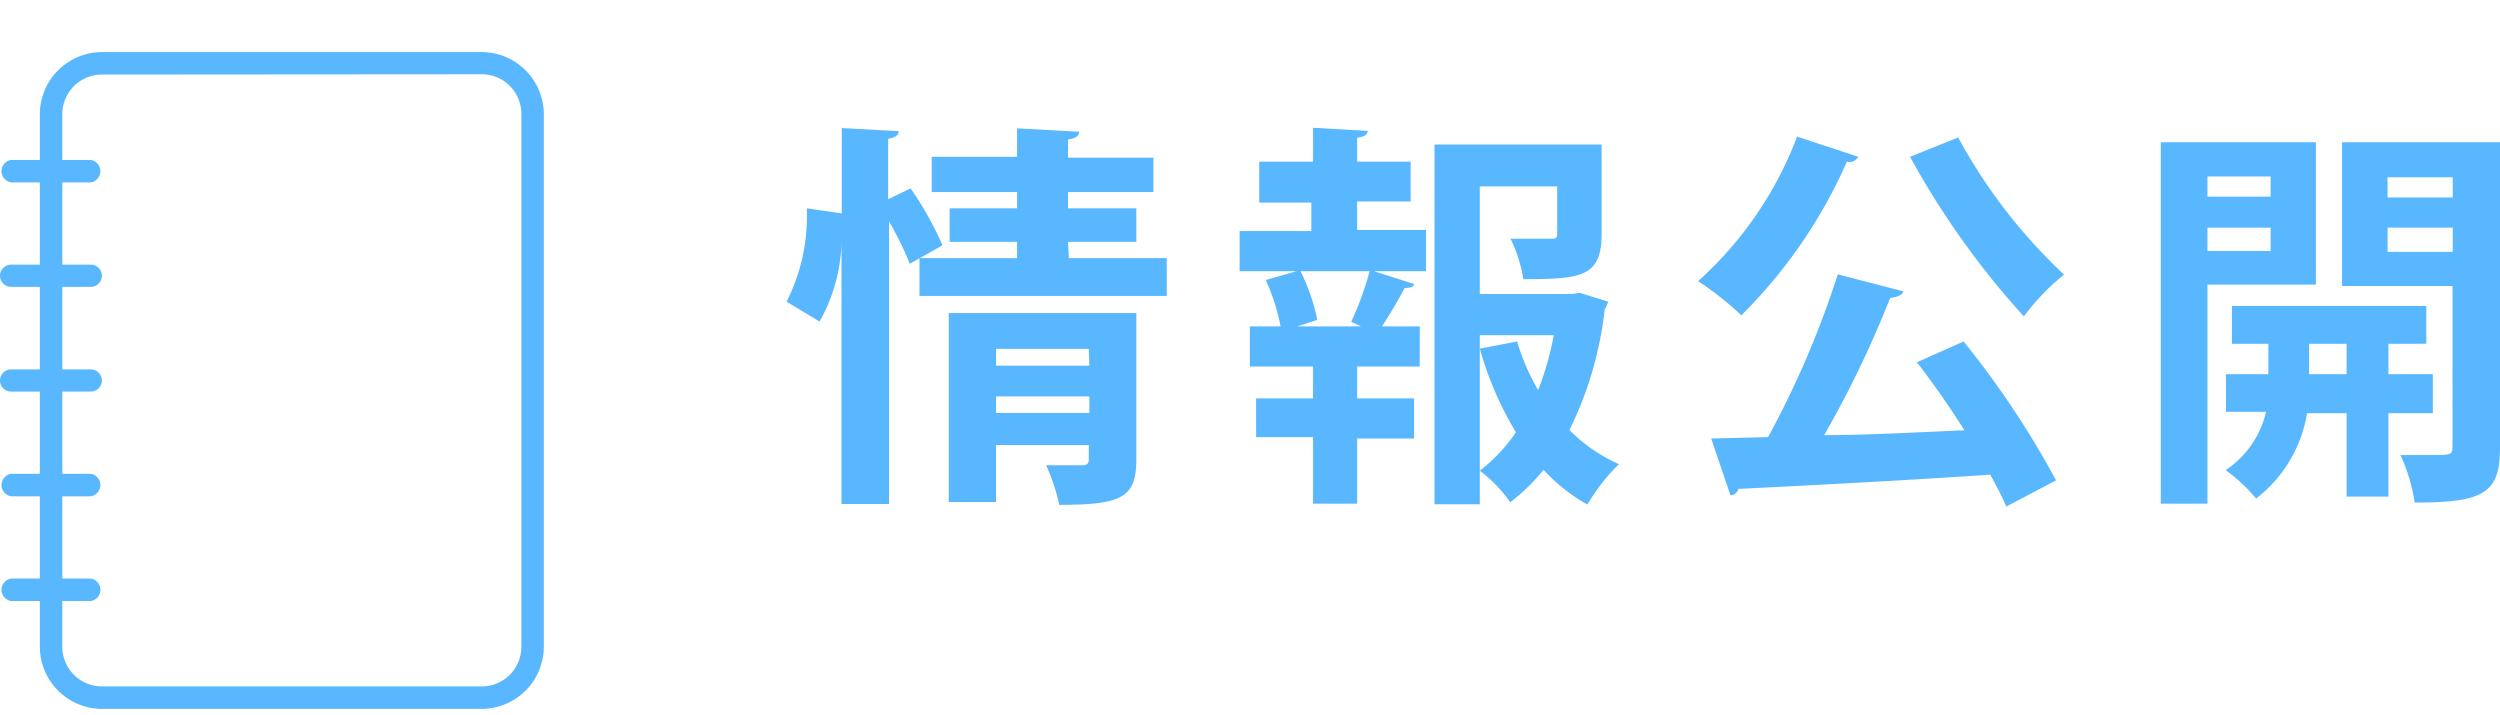
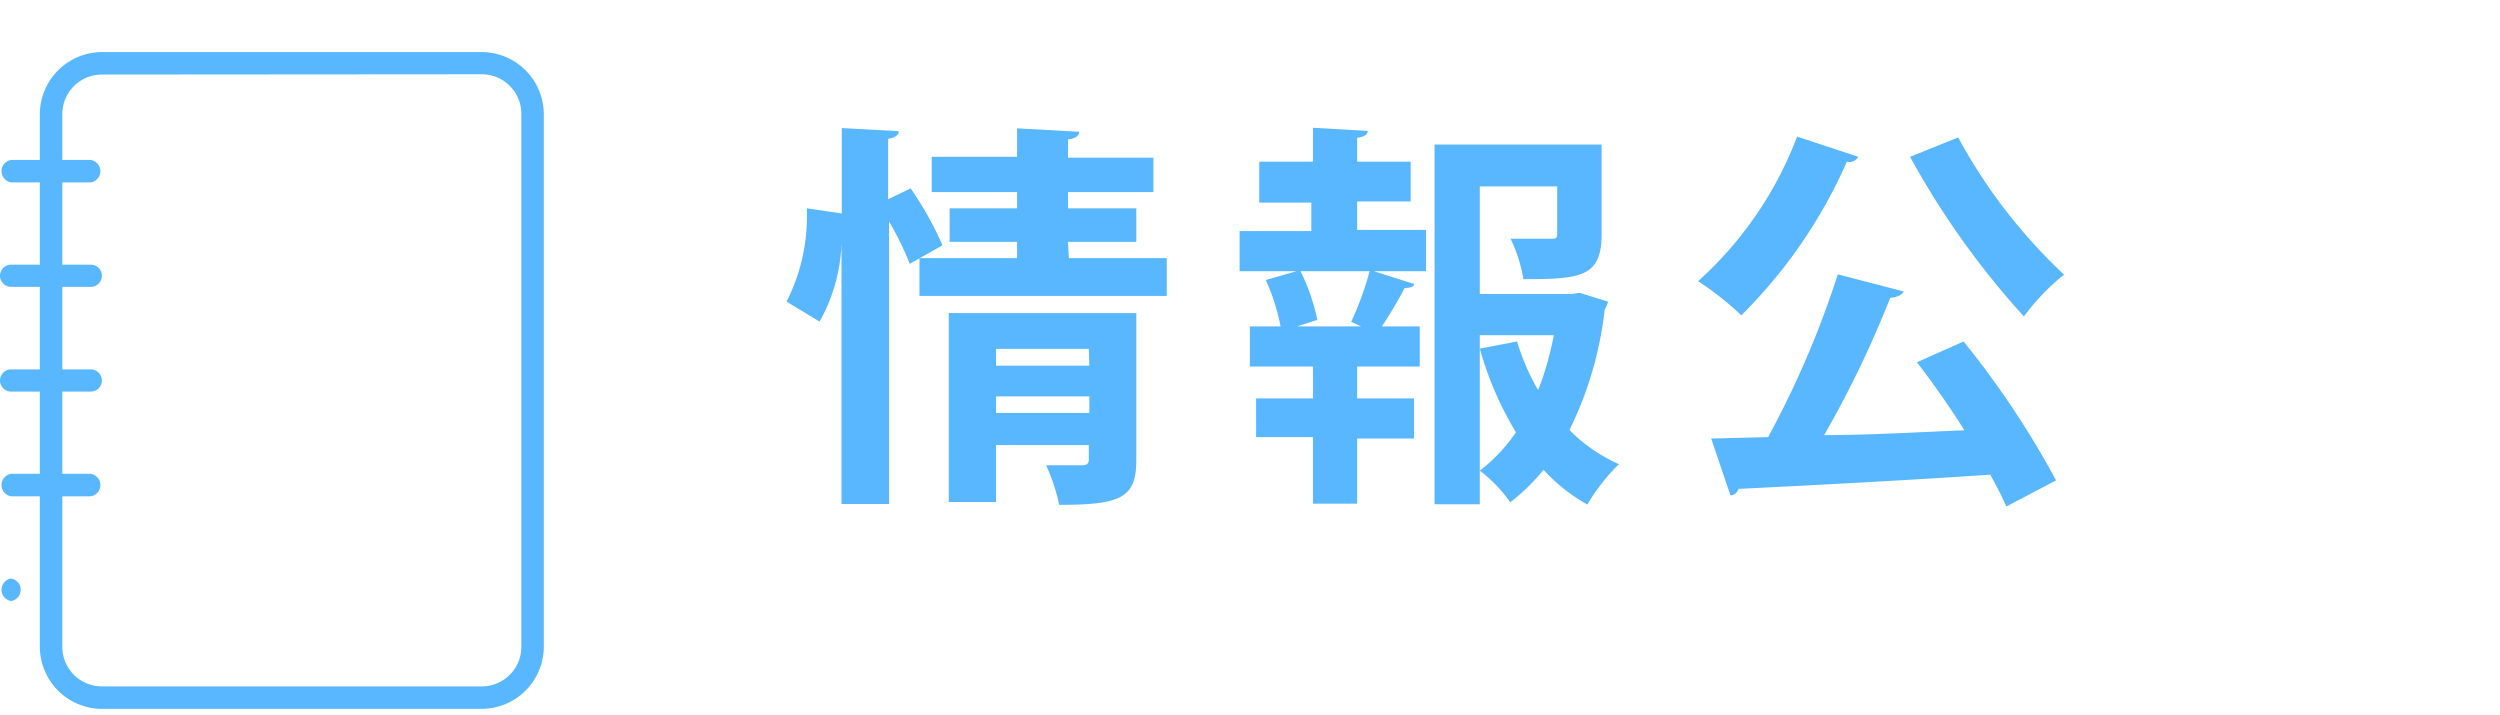
<svg xmlns="http://www.w3.org/2000/svg" id="レイヤー_1" data-name="レイヤー 1" viewBox="0 0 87.85 25.12">
  <defs>
    <style>.cls-1{fill:#58B7FF;}</style>
  </defs>
  <path class="cls-1" d="M32,6.62a11.93,11.93,0,0,1,1.12,2l-1.15.65a11.11,11.11,0,0,0-.73-1.49v9.93H29.57V8.54h0a6,6,0,0,1-.77,2.76l-1.16-.7a6.64,6.64,0,0,0,.71-3.28l1.23.18v-3l2,.11c0,.14-.12.22-.37.27V7Zm5.56,2.45H41V10.4H32.31V9.07h3.43V8.5H33.37V7.32h2.37V6.75h-3V5.51h3v-1l2.18.12c0,.14-.12.24-.39.27v.64h3V6.75h-3v.57h2.4V8.5h-2.4ZM39.93,11v5.17c0,1.33-.55,1.57-2.71,1.57a6.47,6.47,0,0,0-.46-1.39c.49,0,1.09,0,1.26,0s.24-.05.24-.21v-.5H35v2H33.34V11Zm-1.67,1.26H35v.59h3.28ZM35,14.51h3.28v-.58H35Z" />
  <path class="cls-1" d="M47.69,7.08v1h2.42V9.53H48.28l1.41.45c0,.1-.15.14-.33.14-.2.38-.52.93-.8,1.35h1.33v1.41h-2.2V14h2v1.41h-2V17.7H46.14V15.36h-2V14h2V12.88H43.92V11.47H45a7.31,7.31,0,0,0-.52-1.63l1.08-.31h-2V8.12h2.52v-1H44.25V5.68h1.89V4.49l1.92.11c0,.13-.12.21-.37.24v.84h1.88v1.4Zm.14,4.39-.35-.16a11.14,11.14,0,0,0,.65-1.78H45.7a7,7,0,0,1,.59,1.71l-.71.23Zm7.68-1.18,1,.31a1,1,0,0,1-.12.27,12.76,12.76,0,0,1-1.24,4.24,5.64,5.64,0,0,0,1.74,1.2,6.7,6.7,0,0,0-1.11,1.42,6.23,6.23,0,0,1-1.54-1.22,7,7,0,0,1-1.17,1.14A4.94,4.94,0,0,0,52,16.54a5.82,5.82,0,0,0,1.27-1.35A11.79,11.79,0,0,1,52,12.25L53.31,12a7.89,7.89,0,0,0,.74,1.71,10.76,10.76,0,0,0,.55-1.93H52v5.94H50.41V5.08h5.87V8.23c0,1.5-.72,1.58-2.75,1.58a5,5,0,0,0-.45-1.42h1.39c.2,0,.25,0,.25-.2V6.55H52v3.78h3.25Z" />
  <path class="cls-1" d="M65.3,5.51a.35.35,0,0,1-.4.17,17.56,17.56,0,0,1-3.71,5.4,10.71,10.71,0,0,0-1.52-1.2A13,13,0,0,0,63.15,4.8Zm1.59,4.73c-.06.14-.23.2-.47.23a36.59,36.59,0,0,1-2.32,4.82c1.55,0,3.25-.1,4.93-.17-.53-.84-1.12-1.68-1.67-2.39L69,12a31.49,31.49,0,0,1,3.25,4.88l-1.75.92c-.14-.34-.34-.71-.56-1.12-3.26.22-6.63.39-8.85.5a.32.32,0,0,1-.28.23l-.68-2,2-.05a33,33,0,0,0,2.45-5.72Zm1.92-5.41a19,19,0,0,0,3.72,4.82,7.85,7.85,0,0,0-1.41,1.47,29,29,0,0,1-4-5.61Z" />
-   <path class="cls-1" d="M81.38,10H77.57V17.7H75.93V5h5.45Zm-1.59-3.8H77.57v.71h2.22ZM77.57,8.82h2.22V8H77.57Zm7.92,5.7H83.93v2.93H82.46V14.52H81.07a4.76,4.76,0,0,1-1.79,3,5.88,5.88,0,0,0-1.07-1,3.38,3.38,0,0,0,1.42-2.05H78.22V13.15h1.49V12.08H78.43V10.75h6.83v1.33H83.93v1.07h1.56Zm-4.35-1.37h1.32V12.08H81.14ZM87.85,5V15.74c0,1.61-.6,1.92-3,1.92a6,6,0,0,0-.5-1.67l1.06,0c.71,0,.77,0,.77-.29V10.05H82.3V5ZM86.19,6.23H83.9v.71h2.29ZM83.9,8.85h2.29V8H83.9Z" />
  <path class="cls-1" d="M16.93,24.91H3.58A2.19,2.19,0,0,1,1.4,22.73V4A2.19,2.19,0,0,1,3.58,1.83H16.93A2.19,2.19,0,0,1,19.11,4V22.73A2.19,2.19,0,0,1,16.93,24.91ZM3.58,2.62A1.39,1.39,0,0,0,2.19,4V22.73a1.39,1.39,0,0,0,1.39,1.39H16.93a1.39,1.39,0,0,0,1.39-1.39V4a1.39,1.39,0,0,0-1.39-1.39Z" />
  <path class="cls-1" d="M3.19,6.41H.39a.4.4,0,0,1,0-.79h2.8a.4.4,0,0,1,0,.79Z" />
  <path class="cls-1" d="M3.19,10.08H.39a.39.39,0,1,1,0-.78h2.8a.39.39,0,0,1,0,.78Z" />
  <path class="cls-1" d="M3.19,13.76H.39a.39.39,0,1,1,0-.78h2.8a.39.39,0,1,1,0,.78Z" />
  <path class="cls-1" d="M3.19,17.44H.39a.4.4,0,0,1,0-.79h2.8a.4.4,0,0,1,0,.79Z" />
-   <path class="cls-1" d="M3.19,21.12H.39a.4.4,0,0,1,0-.79h2.8a.4.4,0,0,1,0,.79Z" />
+   <path class="cls-1" d="M3.19,21.12H.39a.4.4,0,0,1,0-.79a.4.4,0,0,1,0,.79Z" />
</svg>